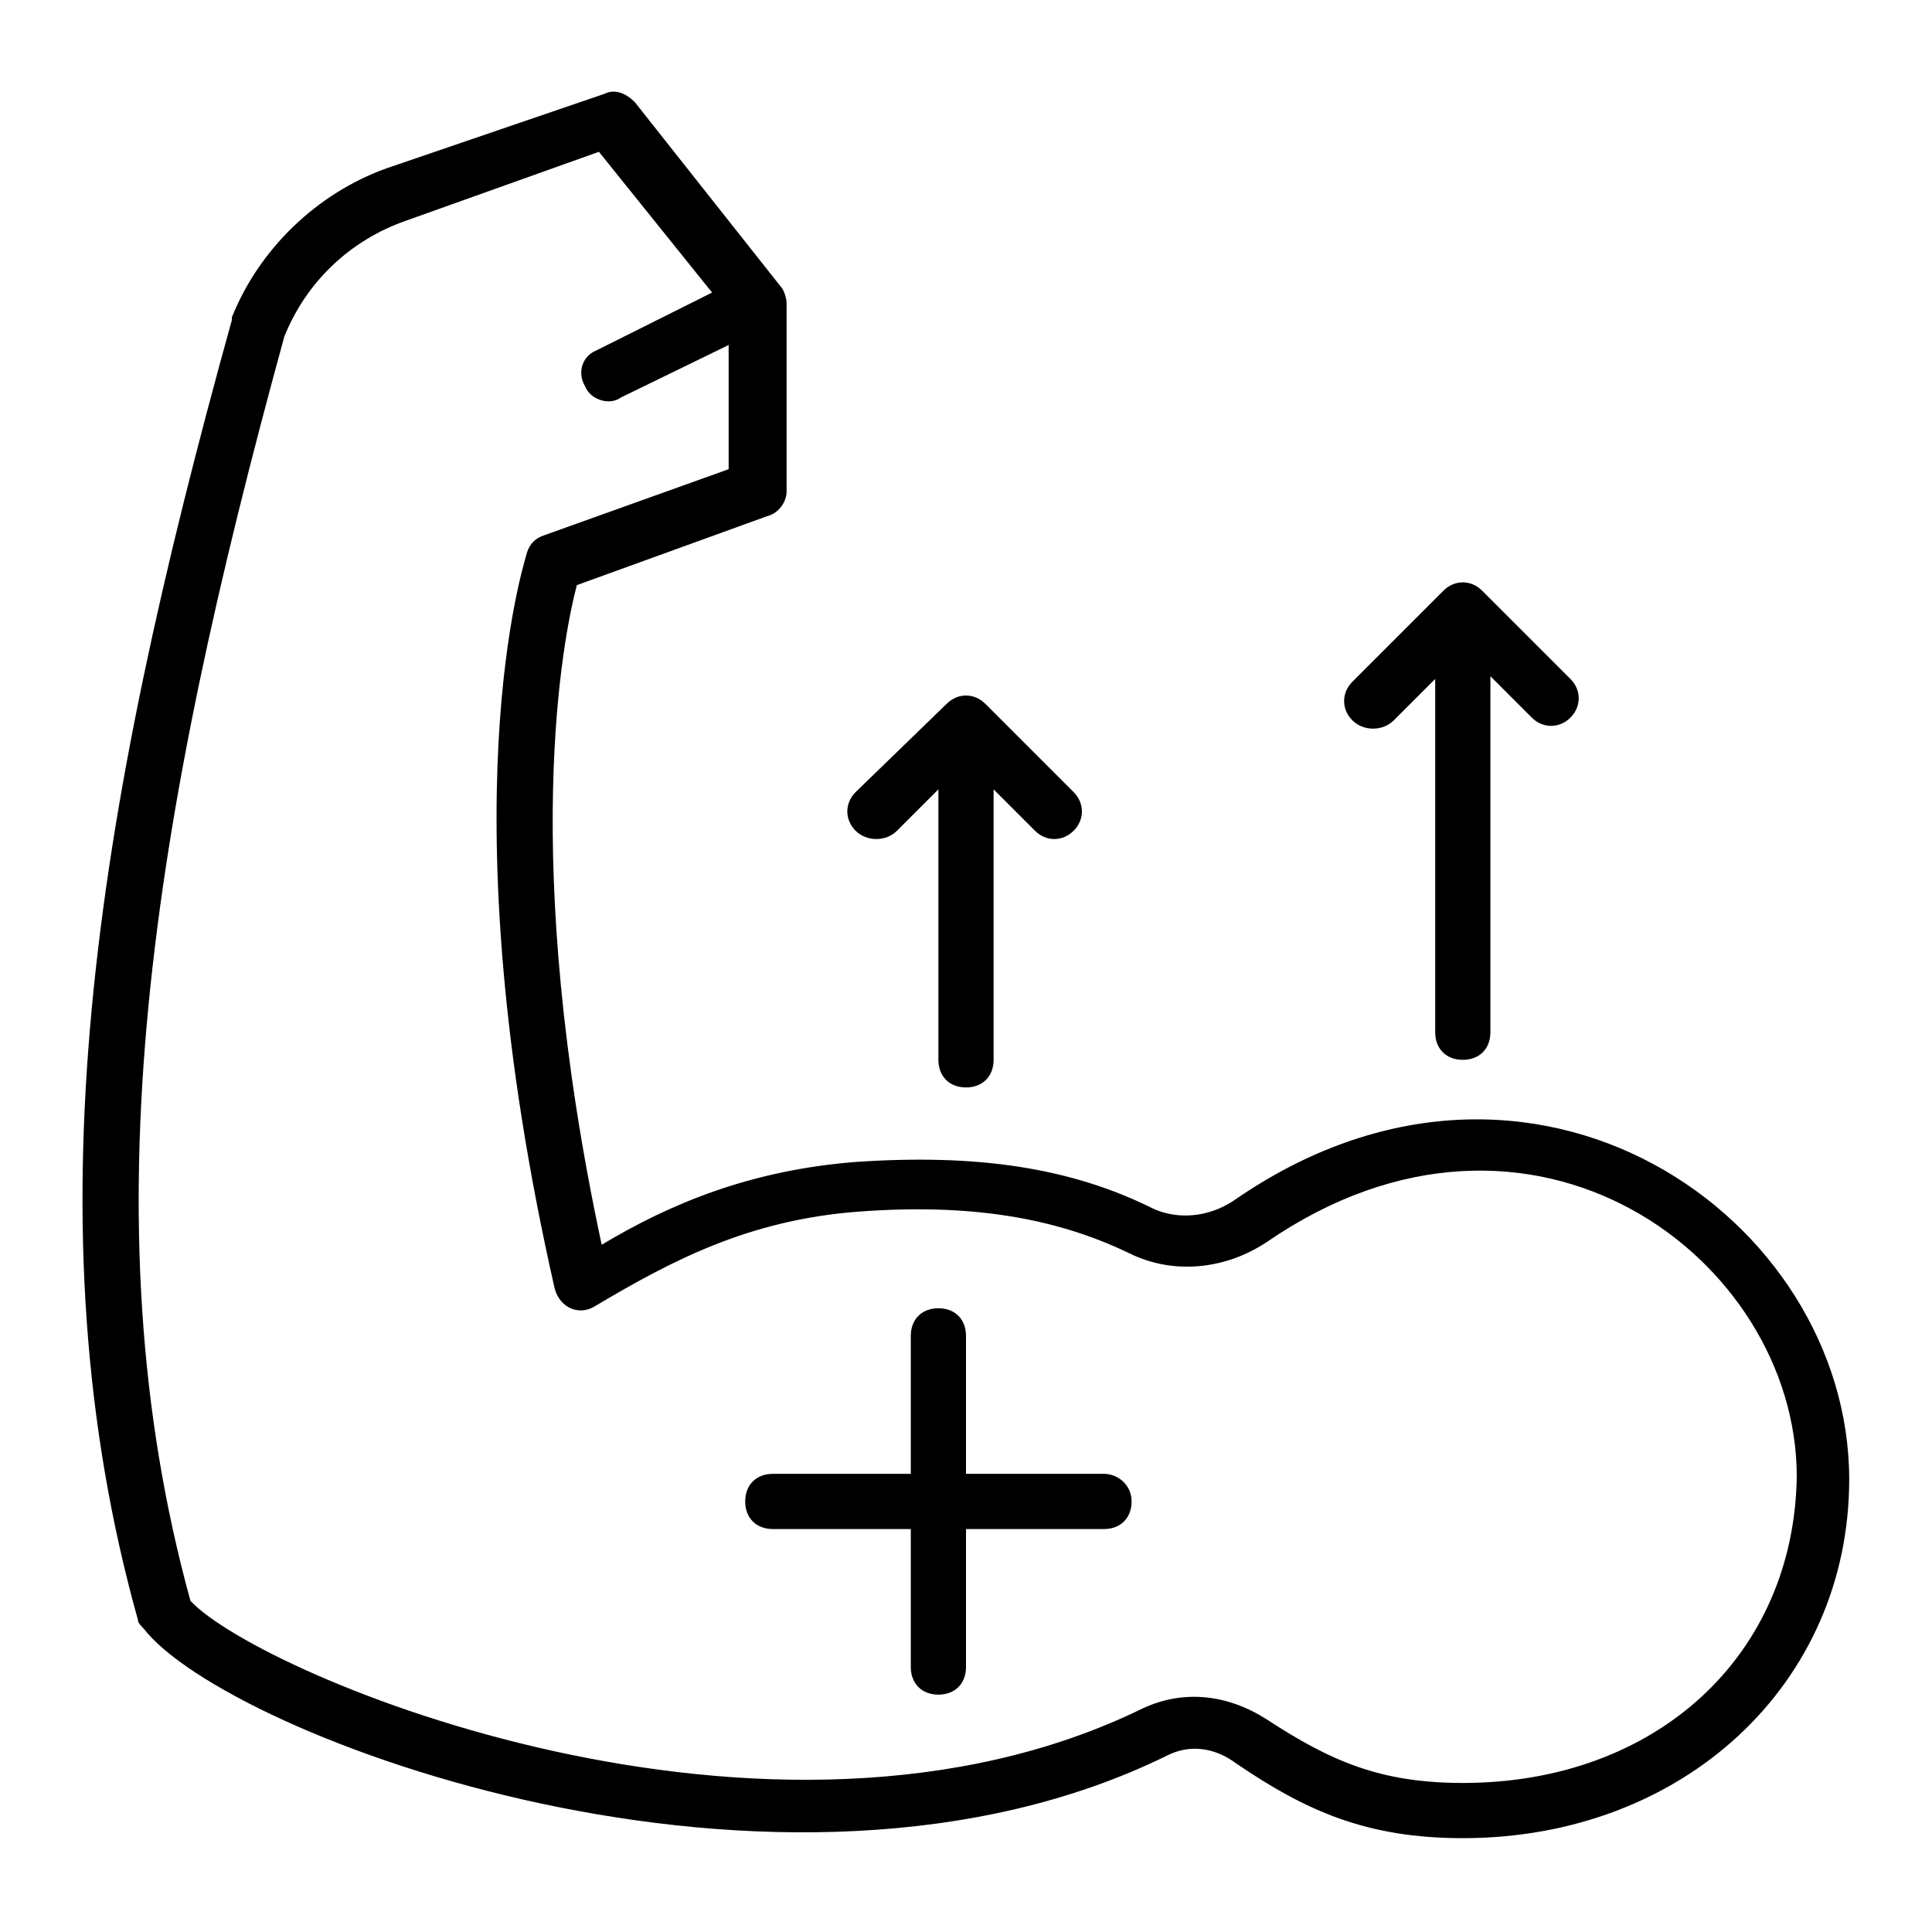
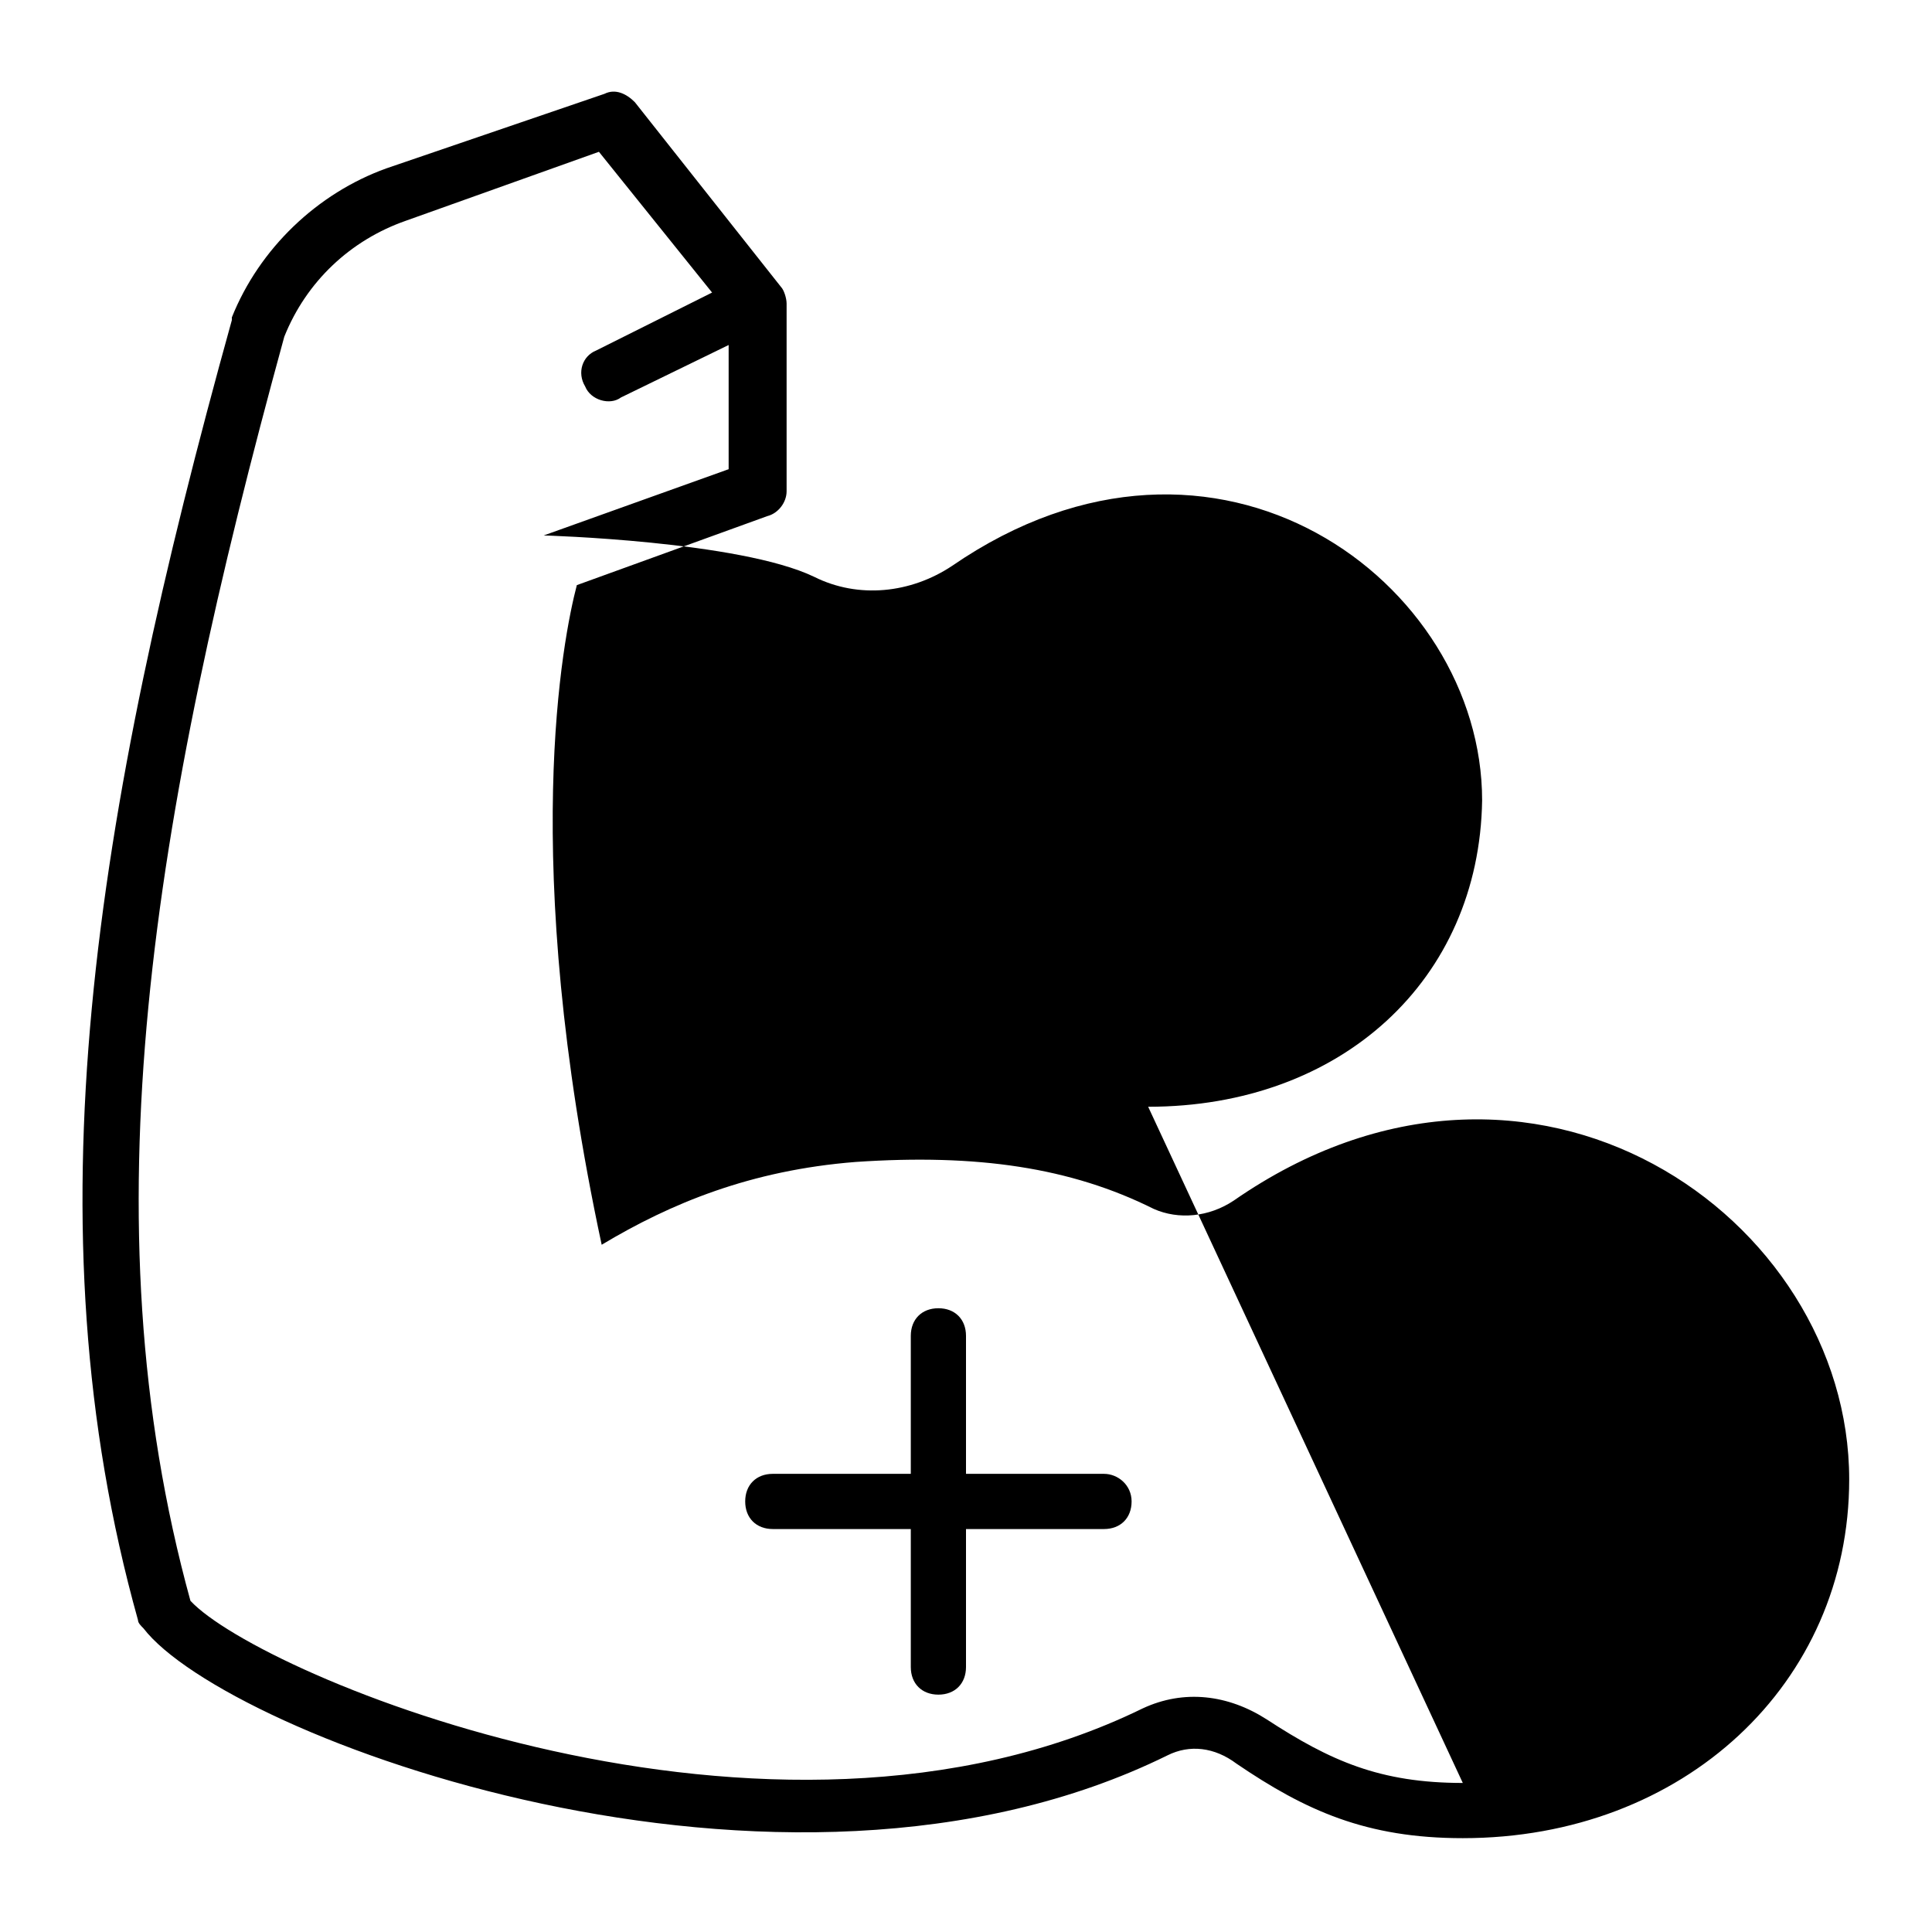
<svg xmlns="http://www.w3.org/2000/svg" id="Layer_1" enable-background="new 0 0 70 70" viewBox="0 0 70 70">
  <g>
-     <path d="m44.7 43.5c-.9.6-2 .7-2.9.3-3-1.5-6.4-2-10.8-1.7-3.8.3-6.7 1.5-9.2 3-3-14-1.4-22-.9-23.9l6.9-2.5c.4-.1.7-.5.7-.9v-6.8c0-.2-.1-.5-.2-.6l-5.3-6.7c-.3-.3-.7-.5-1.1-.3l-7.9 2.7c-2.5.9-4.6 2.9-5.6 5.4v.1c-5 18-7.4 32.8-3.4 47.1 0 .1.1.2.2.3 3 3.9 23.1 11.5 37.1 4.6.8-.4 1.7-.3 2.5.3 2.5 1.7 4.7 2.7 8.2 2.7 8 0 14-5.6 14-13 0-9.5-11.5-17.6-22.3-10.1zm8.3 21.1c-3 0-4.8-.8-7.1-2.3-1.4-.9-3-1.1-4.5-.4-13.5 6.6-32-1.2-34.5-3.9-3.8-13.8-1.4-28.3 3.4-45.8.8-2 2.4-3.5 4.4-4.2l7-2.5 4.1 5.1-4.2 2.1c-.5.2-.7.8-.4 1.3.2.5.9.7 1.3.4l3.9-1.9v4.5l-6.7 2.4c-.3.1-.5.3-.6.6-.1.4-3 9.1 1 26.7.2.7.9 1 1.5.6 2.7-1.6 5.5-3.1 9.5-3.4s7.1.2 9.8 1.5c1.6.8 3.5.6 5-.4 9.6-6.6 19.2.6 19.2 8.5-.1 6.5-5.1 11.1-12.1 11.1z" />
+     <path d="m44.7 43.5c-.9.6-2 .7-2.9.3-3-1.5-6.4-2-10.8-1.7-3.8.3-6.7 1.5-9.2 3-3-14-1.4-22-.9-23.9l6.9-2.5c.4-.1.7-.5.7-.9v-6.8c0-.2-.1-.5-.2-.6l-5.3-6.7c-.3-.3-.7-.5-1.1-.3l-7.9 2.7c-2.5.9-4.6 2.9-5.6 5.4v.1c-5 18-7.4 32.8-3.4 47.1 0 .1.1.2.2.3 3 3.9 23.1 11.5 37.1 4.6.8-.4 1.7-.3 2.5.3 2.5 1.7 4.7 2.7 8.2 2.7 8 0 14-5.6 14-13 0-9.5-11.5-17.6-22.3-10.1zm8.3 21.1c-3 0-4.8-.8-7.1-2.3-1.4-.9-3-1.1-4.5-.4-13.5 6.6-32-1.2-34.5-3.9-3.8-13.8-1.4-28.3 3.4-45.8.8-2 2.4-3.5 4.4-4.2l7-2.5 4.1 5.1-4.2 2.1c-.5.2-.7.8-.4 1.3.2.5.9.7 1.3.4l3.9-1.9v4.5l-6.7 2.4s7.1.2 9.8 1.5c1.6.8 3.5.6 5-.4 9.6-6.6 19.2.6 19.2 8.5-.1 6.5-5.1 11.1-12.1 11.1z" />
    <path d="m40 53.4h-5v-5c0-.6-.4-1-1-1s-1 .4-1 1v5h-5c-.6 0-1 .4-1 1s.4 1 1 1h5v5c0 .6.4 1 1 1s1-.4 1-1v-5h5c.6 0 1-.4 1-1s-.5-1-1-1z" />
-     <path d="m50.5 26.1 1.5-1.5v12.8c0 .6.4 1 1 1s1-.4 1-1v-12.9l1.5 1.5c.4.4 1 .4 1.4 0s.4-1 0-1.4l-3.2-3.2c-.4-.4-1-.4-1.4 0l-3.3 3.3c-.4.4-.4 1 0 1.4s1.1.4 1.5 0z" />
    <path d="m32.5 30.1 1.5-1.5v9.8c0 .6.4 1 1 1s1-.4 1-1v-9.8l1.5 1.5c.4.4 1 .4 1.4 0s.4-1 0-1.4l-3.2-3.2c-.4-.4-1-.4-1.4 0l-3.3 3.2c-.4.4-.4 1 0 1.4s1.1.4 1.5 0z" />
  </g>
</svg>